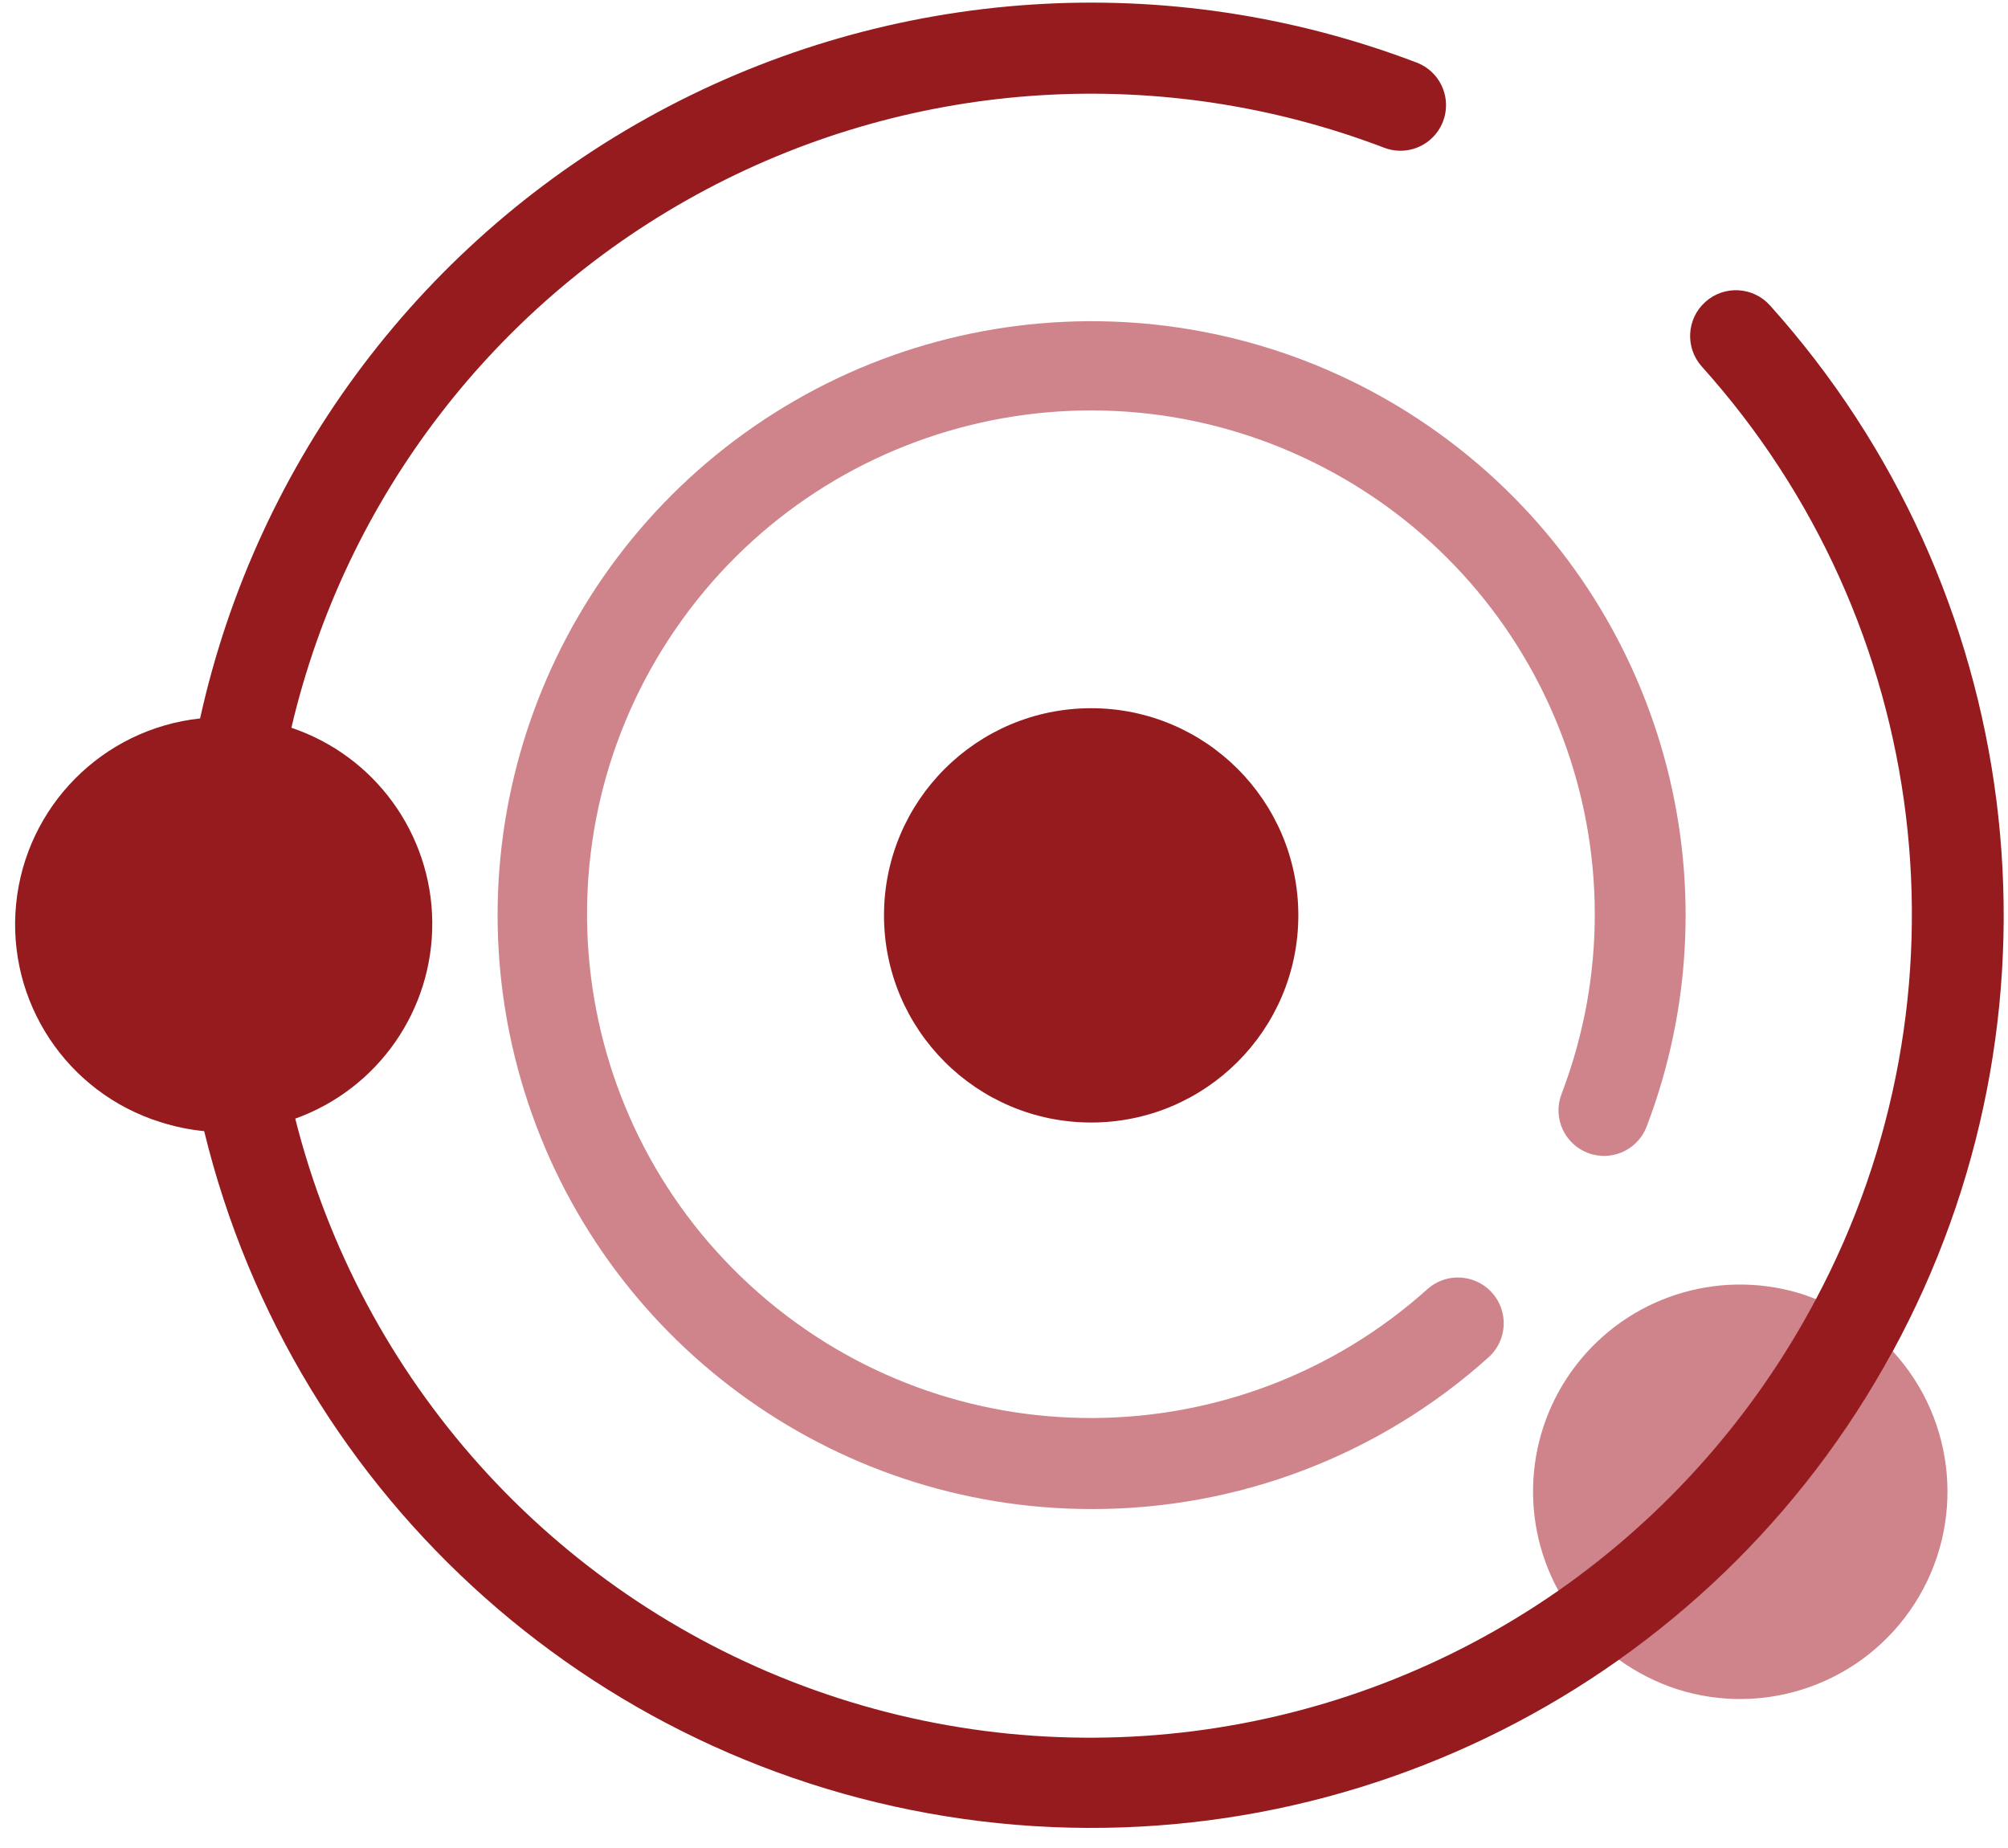
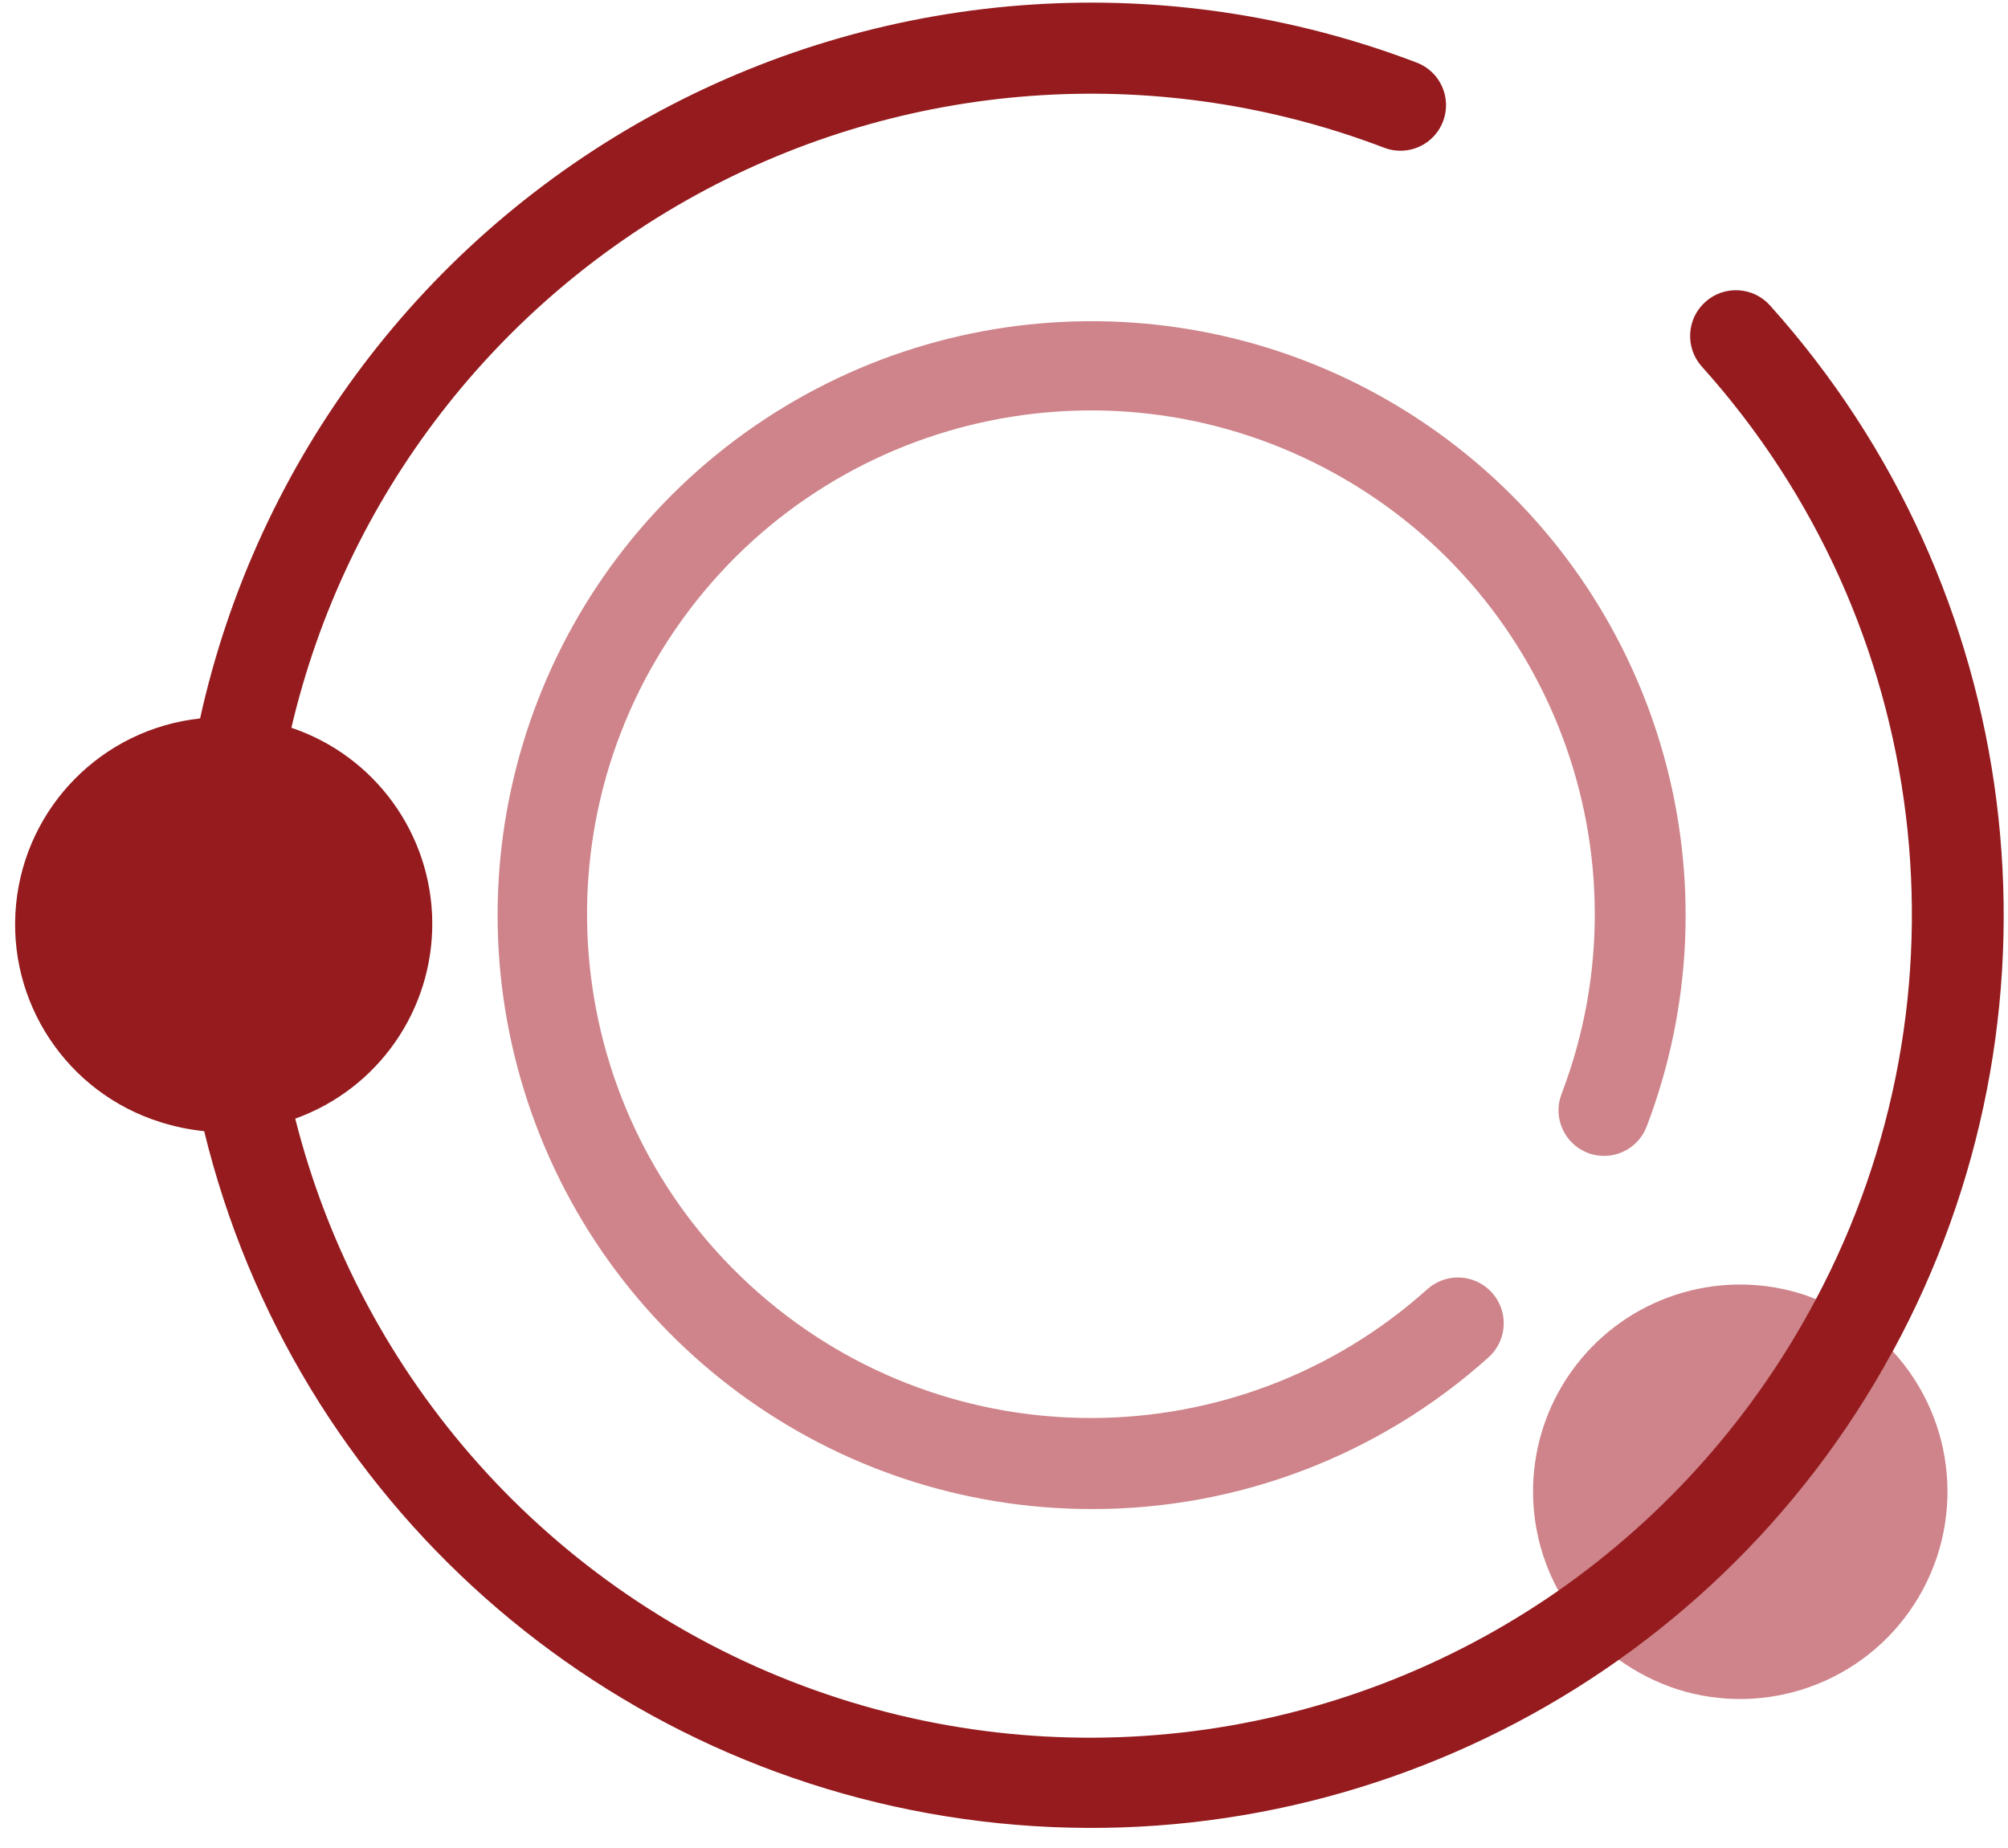
<svg xmlns="http://www.w3.org/2000/svg" width="88px" height="81px" viewBox="0 0 88 81" version="1.1">
  <title>D3B5E950-DCB7-447F-BC6F-4BD1F49082DD</title>
  <g id="Spindle-Repair-Overview" stroke="none" stroke-width="1" fill="none" fill-rule="evenodd">
    <g id="Spindle-Repair,-Remanufacturing-&amp;-Rebuilding-Op2" transform="translate(-806, -1291)" fill-rule="nonzero">
      <g id="*NEW---Repair-type-card-with-icon" transform="translate(98, 1034)">
        <g id="Lathe" transform="translate(708.662, 257.115)">
-           <circle id="Oval" fill="#951B1E" cx="47.158" cy="40.004" r="9.079" />
          <path d="M70.275,72.619 C71.043,73.173 71.891,73.607 72.79,73.906 C76.719,75.182 81.014,73.648 83.245,70.171 C85.477,66.695 85.084,62.151 82.288,59.11 C79.359,64.465 75.252,69.085 70.275,72.619 Z" id="Path" fill="#CE848A" />
          <path d="M78.975,56.845 L78.447,56.646 C74.908,55.472 71.011,56.585 68.625,59.449 C66.238,62.314 65.848,66.347 67.641,69.616 C72.381,66.321 76.267,61.943 78.975,56.845 Z" id="Path" fill="#CE848A" />
          <path d="M76.91,13.274 C76.172,12.448 74.903,12.376 74.077,13.115 C73.25,13.853 73.179,15.122 73.917,15.948 C84.015,27.179 86.008,43.527 78.906,56.855 C76.213,61.934 72.352,66.301 67.641,69.596 C57.962,76.342 45.587,77.904 34.535,73.775 C23.483,69.646 15.163,60.353 12.277,48.913 C15.911,47.609 18.32,44.148 18.282,40.287 C18.244,36.427 15.766,33.014 12.108,31.782 C14.477,21.665 21.102,13.066 30.279,8.194 C39.457,3.322 50.292,2.654 59.999,6.36 C60.665,6.615 61.417,6.495 61.971,6.045 C62.525,5.595 62.797,4.884 62.685,4.179 C62.572,3.475 62.092,2.883 61.425,2.629 C50.558,-1.519 38.423,-0.729 28.183,4.791 C17.944,10.311 10.615,20.015 8.107,31.373 C3.832,31.834 0.467,35.23 0.044,39.508 C-0.378,43.787 2.259,47.775 6.361,49.063 C6.987,49.263 7.632,49.396 8.286,49.462 C12.229,65.655 25.798,77.706 42.343,79.709 C58.888,81.712 74.941,73.247 82.633,58.462 C90.326,43.678 88.045,25.674 76.91,13.274 Z" id="Path" fill="#951B1E" />
          <path d="M47.158,66.024 C35.763,66.016 25.698,58.596 22.318,47.714 C18.939,36.831 23.03,25.016 32.416,18.553 C41.801,12.091 54.299,12.485 63.26,19.525 C72.22,26.565 75.56,38.614 71.502,49.262 C71.108,50.293 69.954,50.809 68.923,50.415 C67.893,50.021 67.377,48.866 67.771,47.836 C71.763,37.388 67.313,25.606 57.411,20.407 C47.509,15.207 35.284,18.232 28.949,27.449 C22.614,36.666 24.172,49.164 32.575,56.544 C40.977,63.925 53.572,63.857 61.894,56.386 C62.429,55.909 63.178,55.752 63.859,55.977 C64.54,56.201 65.05,56.771 65.196,57.473 C65.342,58.175 65.103,58.902 64.568,59.379 C59.788,63.674 53.584,66.042 47.158,66.024 Z" id="Path" fill="#CE848A" />
        </g>
      </g>
    </g>
  </g>
</svg>